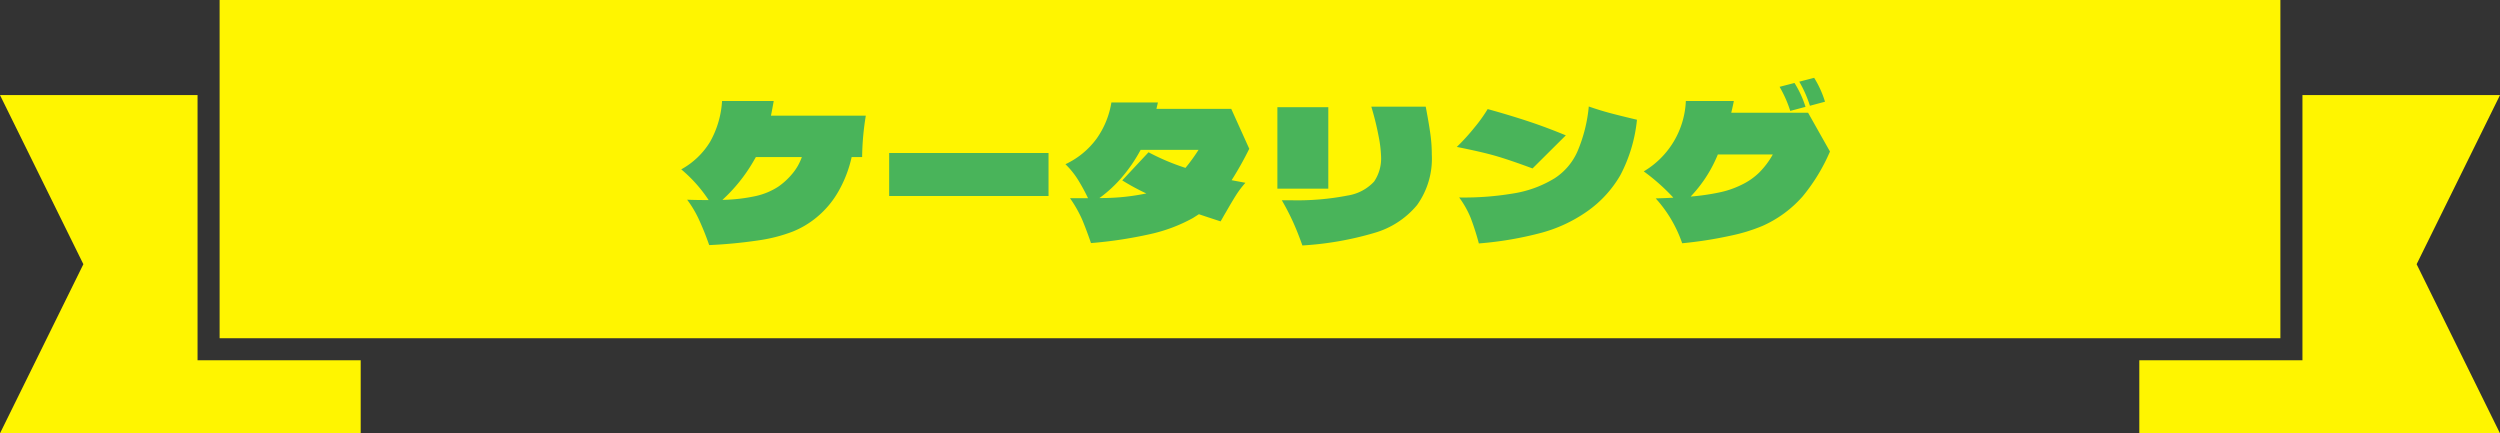
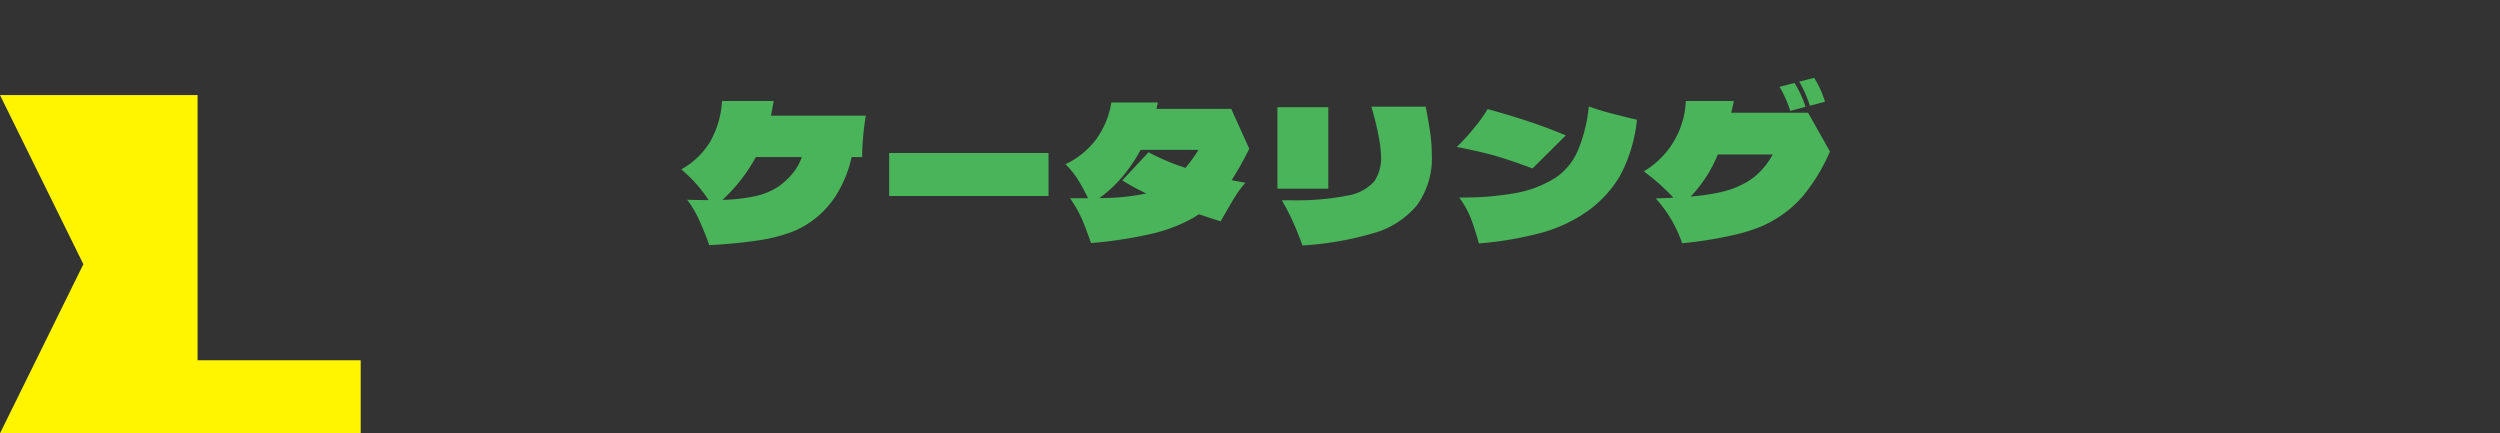
<svg xmlns="http://www.w3.org/2000/svg" width="340" height="58.933" viewBox="0 0 340 58.933">
  <rect x="0" y="0" width="340" height="58.933" fill="#333333" stroke="none" />
  <g id="グループ_1934" data-name="グループ 1934" transform="translate(-25 -407.067)">
    <g id="グループ_1688" data-name="グループ 1688" transform="translate(-1479 -126.849)">
      <g id="グループ_1687" data-name="グループ 1687">
        <path id="パス_1422" data-name="パス 1422" d="M1530.867,582.916V546.849H1504l11.339,23-11.339,23h49.055v-9.933h-22.187Z" fill="#fff500" />
-         <path id="パス_1423" data-name="パス 1423" d="M1844,546.849h-26.867v36.067h-22.187v9.933H1844l-11.339-23Z" fill="#fff500" />
-         <path id="パス_1424" data-name="パス 1424" d="M1814.133,579.916v-46H1533.867v46h280.266Z" fill="#fff500" />
+         <path id="パス_1424" data-name="パス 1424" d="M1814.133,579.916v-46H1533.867h280.266Z" fill="#fff500" />
      </g>
    </g>
    <path id="パス_3371" data-name="パス 3371" d="M-53.25-17.2a36.639,36.639,0,0,0-.5,5.625h-1.425a16.616,16.616,0,0,1-1.8,4.675A12.639,12.639,0,0,1-60-3.325a12.189,12.189,0,0,1-3.225,1.9A21.361,21.361,0,0,1-67.713-.262,66.241,66.241,0,0,1-74.55.4a37.847,37.847,0,0,0-1.475-3.65A14.928,14.928,0,0,0-77.55-5.775q1.075.05,2.925.05A19.254,19.254,0,0,0-78.35-9.9a10.511,10.511,0,0,0,3.925-3.75A12.862,12.862,0,0,0-72.8-19.2h7.025q-.175,1-.375,2Zm-11.9,9.65a9.52,9.52,0,0,0,1.913-1.763,7.222,7.222,0,0,0,1.288-2.262H-68.2l-.375.65A22.172,22.172,0,0,1-72.75-5.75a23.148,23.148,0,0,0,4.613-.538A9.335,9.335,0,0,0-65.15-7.55ZM-28.4-6.275H-50.075v-5.85H-28.4ZM-1.1-12.7A45.924,45.924,0,0,1-3.5-8.425l1.875.35a13.363,13.363,0,0,0-1.3,1.725q-.55.875-1.35,2.275-.225.375-.4.688T-5-2.825q-2-.65-2.95-.975l-.825.525A21.634,21.634,0,0,1-14.55-1.1,58.294,58.294,0,0,1-22.625.125q-.7-2.025-1.237-3.275a17.222,17.222,0,0,0-1.613-2.825h2.45a26.3,26.3,0,0,0-1.4-2.563A11.212,11.212,0,0,0-26.1-10.6a11.08,11.08,0,0,0,4.238-3.475A11.75,11.75,0,0,0-19.85-19h6.325l-.2.875H-3.55ZM-21.475-6A29.971,29.971,0,0,0-15.1-6.625,30.861,30.861,0,0,1-18.375-8.4l3.575-3.825A30.782,30.782,0,0,0-9.775-10.1,24.208,24.208,0,0,0-8-12.55h-7.875a20.76,20.76,0,0,1-2.587,3.775A17.543,17.543,0,0,1-21.475-6ZM6.125.45q-.6-1.7-1.238-3.125A33.059,33.059,0,0,0,3.325-5.7H4.5a35.594,35.594,0,0,0,7.762-.638,6.206,6.206,0,0,0,3.613-1.9,5.593,5.593,0,0,0,.95-3.437,16.5,16.5,0,0,0-.325-2.687,39.043,39.043,0,0,0-1-4.062h7.4q.45,2.375.637,3.762a20.425,20.425,0,0,1,.188,2.737,10.847,10.847,0,0,1-2,6.875,11.742,11.742,0,0,1-5.8,3.788A43.486,43.486,0,0,1,6.125.45Zm-3.4-18.8H9.65V-7.275H2.725ZM30.125.175a35.074,35.074,0,0,0-1.087-3.412A12.708,12.708,0,0,0,27.45-6.075a40.507,40.507,0,0,0,7.737-.613A15.307,15.307,0,0,0,40.45-8.7a8.348,8.348,0,0,0,3.1-3.675,20.3,20.3,0,0,0,1.525-6.075q1.5.525,2.963.912t3.588.888A20.471,20.471,0,0,1,49.363-9.1,15.43,15.43,0,0,1,44.8-4.15,19.852,19.852,0,0,1,38.725-1.3,47.532,47.532,0,0,1,30.125.175Zm7.3-10.2q-3.1-1.15-5-1.7t-5.3-1.225a28.38,28.38,0,0,0,2.4-2.637,20.46,20.46,0,0,0,1.8-2.512q3.15.875,5.625,1.7t5,1.875ZM75.15-18.55a16.358,16.358,0,0,0-1.45-3.275l2.025-.525A13.619,13.619,0,0,1,77.2-19.1Zm-2.675.7a16.357,16.357,0,0,0-1.45-3.275l2.025-.525a13.844,13.844,0,0,1,1.5,3.25Zm2.425.25,2.975,5.275a25.075,25.075,0,0,1-3.713,6.1A15.788,15.788,0,0,1,68.675-2.2,23.508,23.508,0,0,1,64.338-.875,54.874,54.874,0,0,1,57.775.15a17.527,17.527,0,0,0-3.6-6.1q1.6-.05,2.4-.1A27.343,27.343,0,0,0,52.55-9.625,11.686,11.686,0,0,0,58.275-19.2H64.8q-.1.55-.35,1.6ZM65.85-7.8a8.9,8.9,0,0,0,2.412-1.675,11.2,11.2,0,0,0,1.838-2.45H62.625a18.277,18.277,0,0,1-3.7,5.725,31.006,31.006,0,0,0,3.963-.575A12.468,12.468,0,0,0,65.85-7.8Z" transform="translate(196 440)" fill="#49b45a" />
  </g>
</svg>